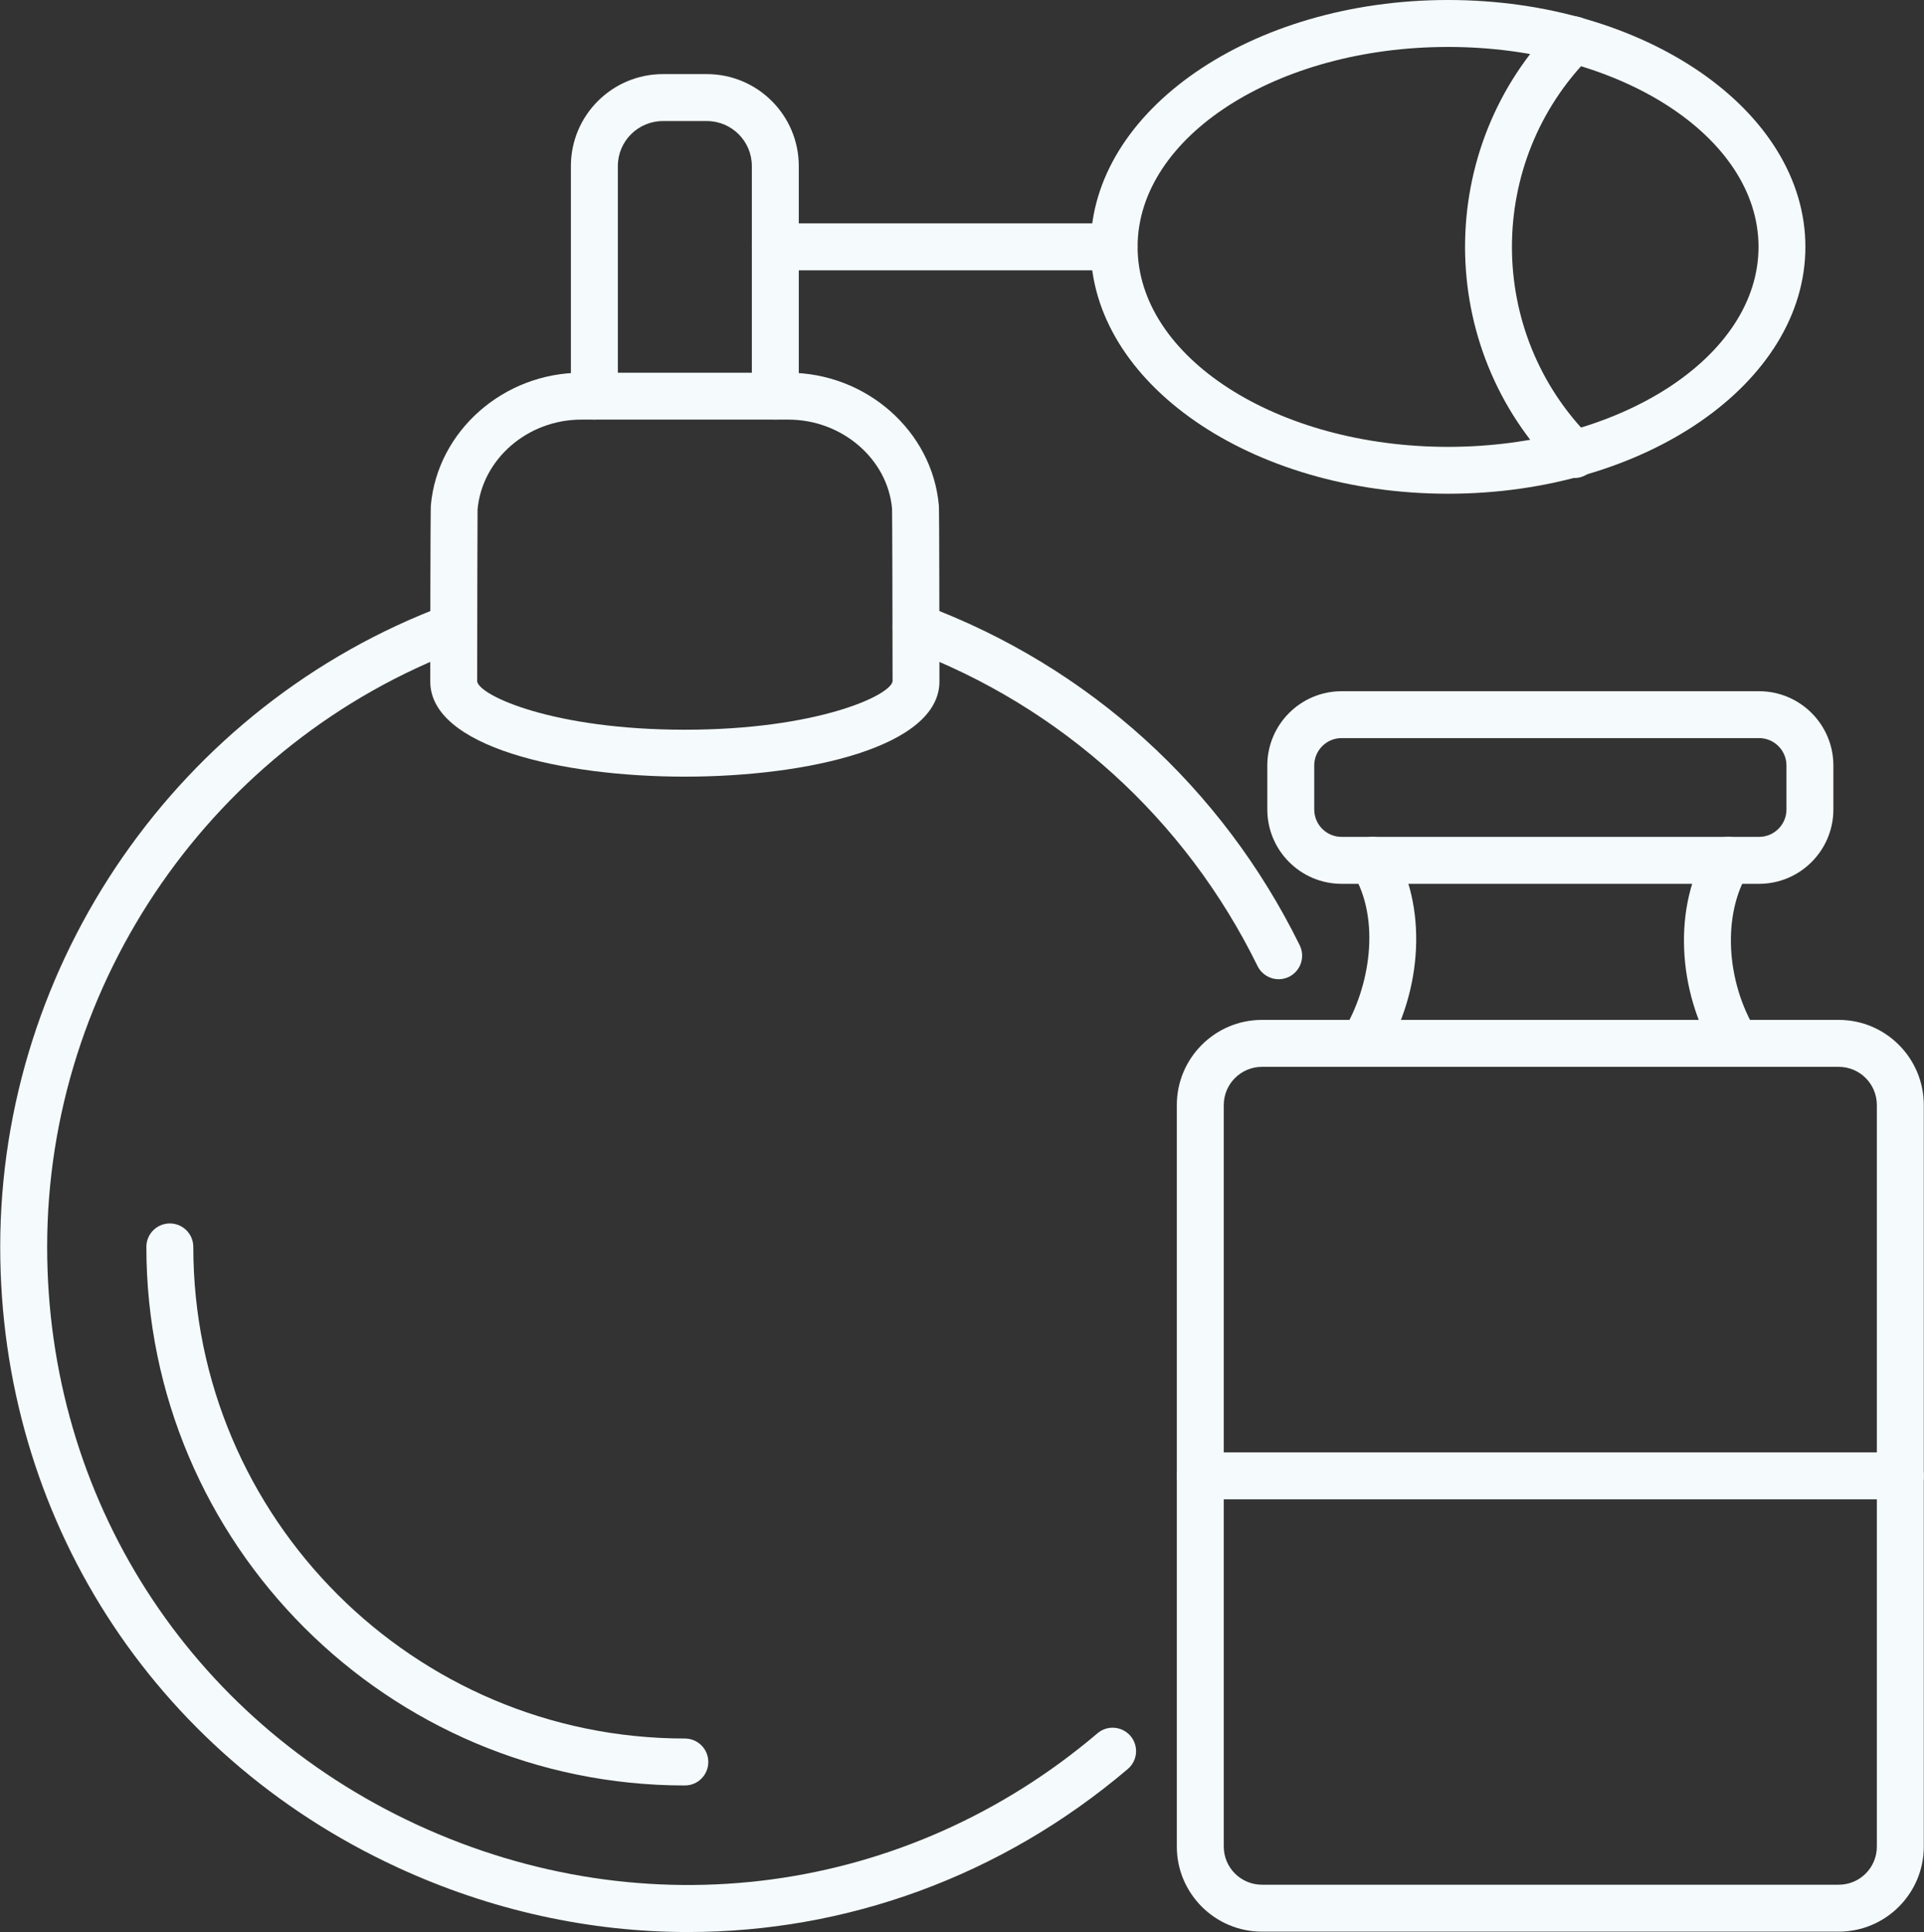
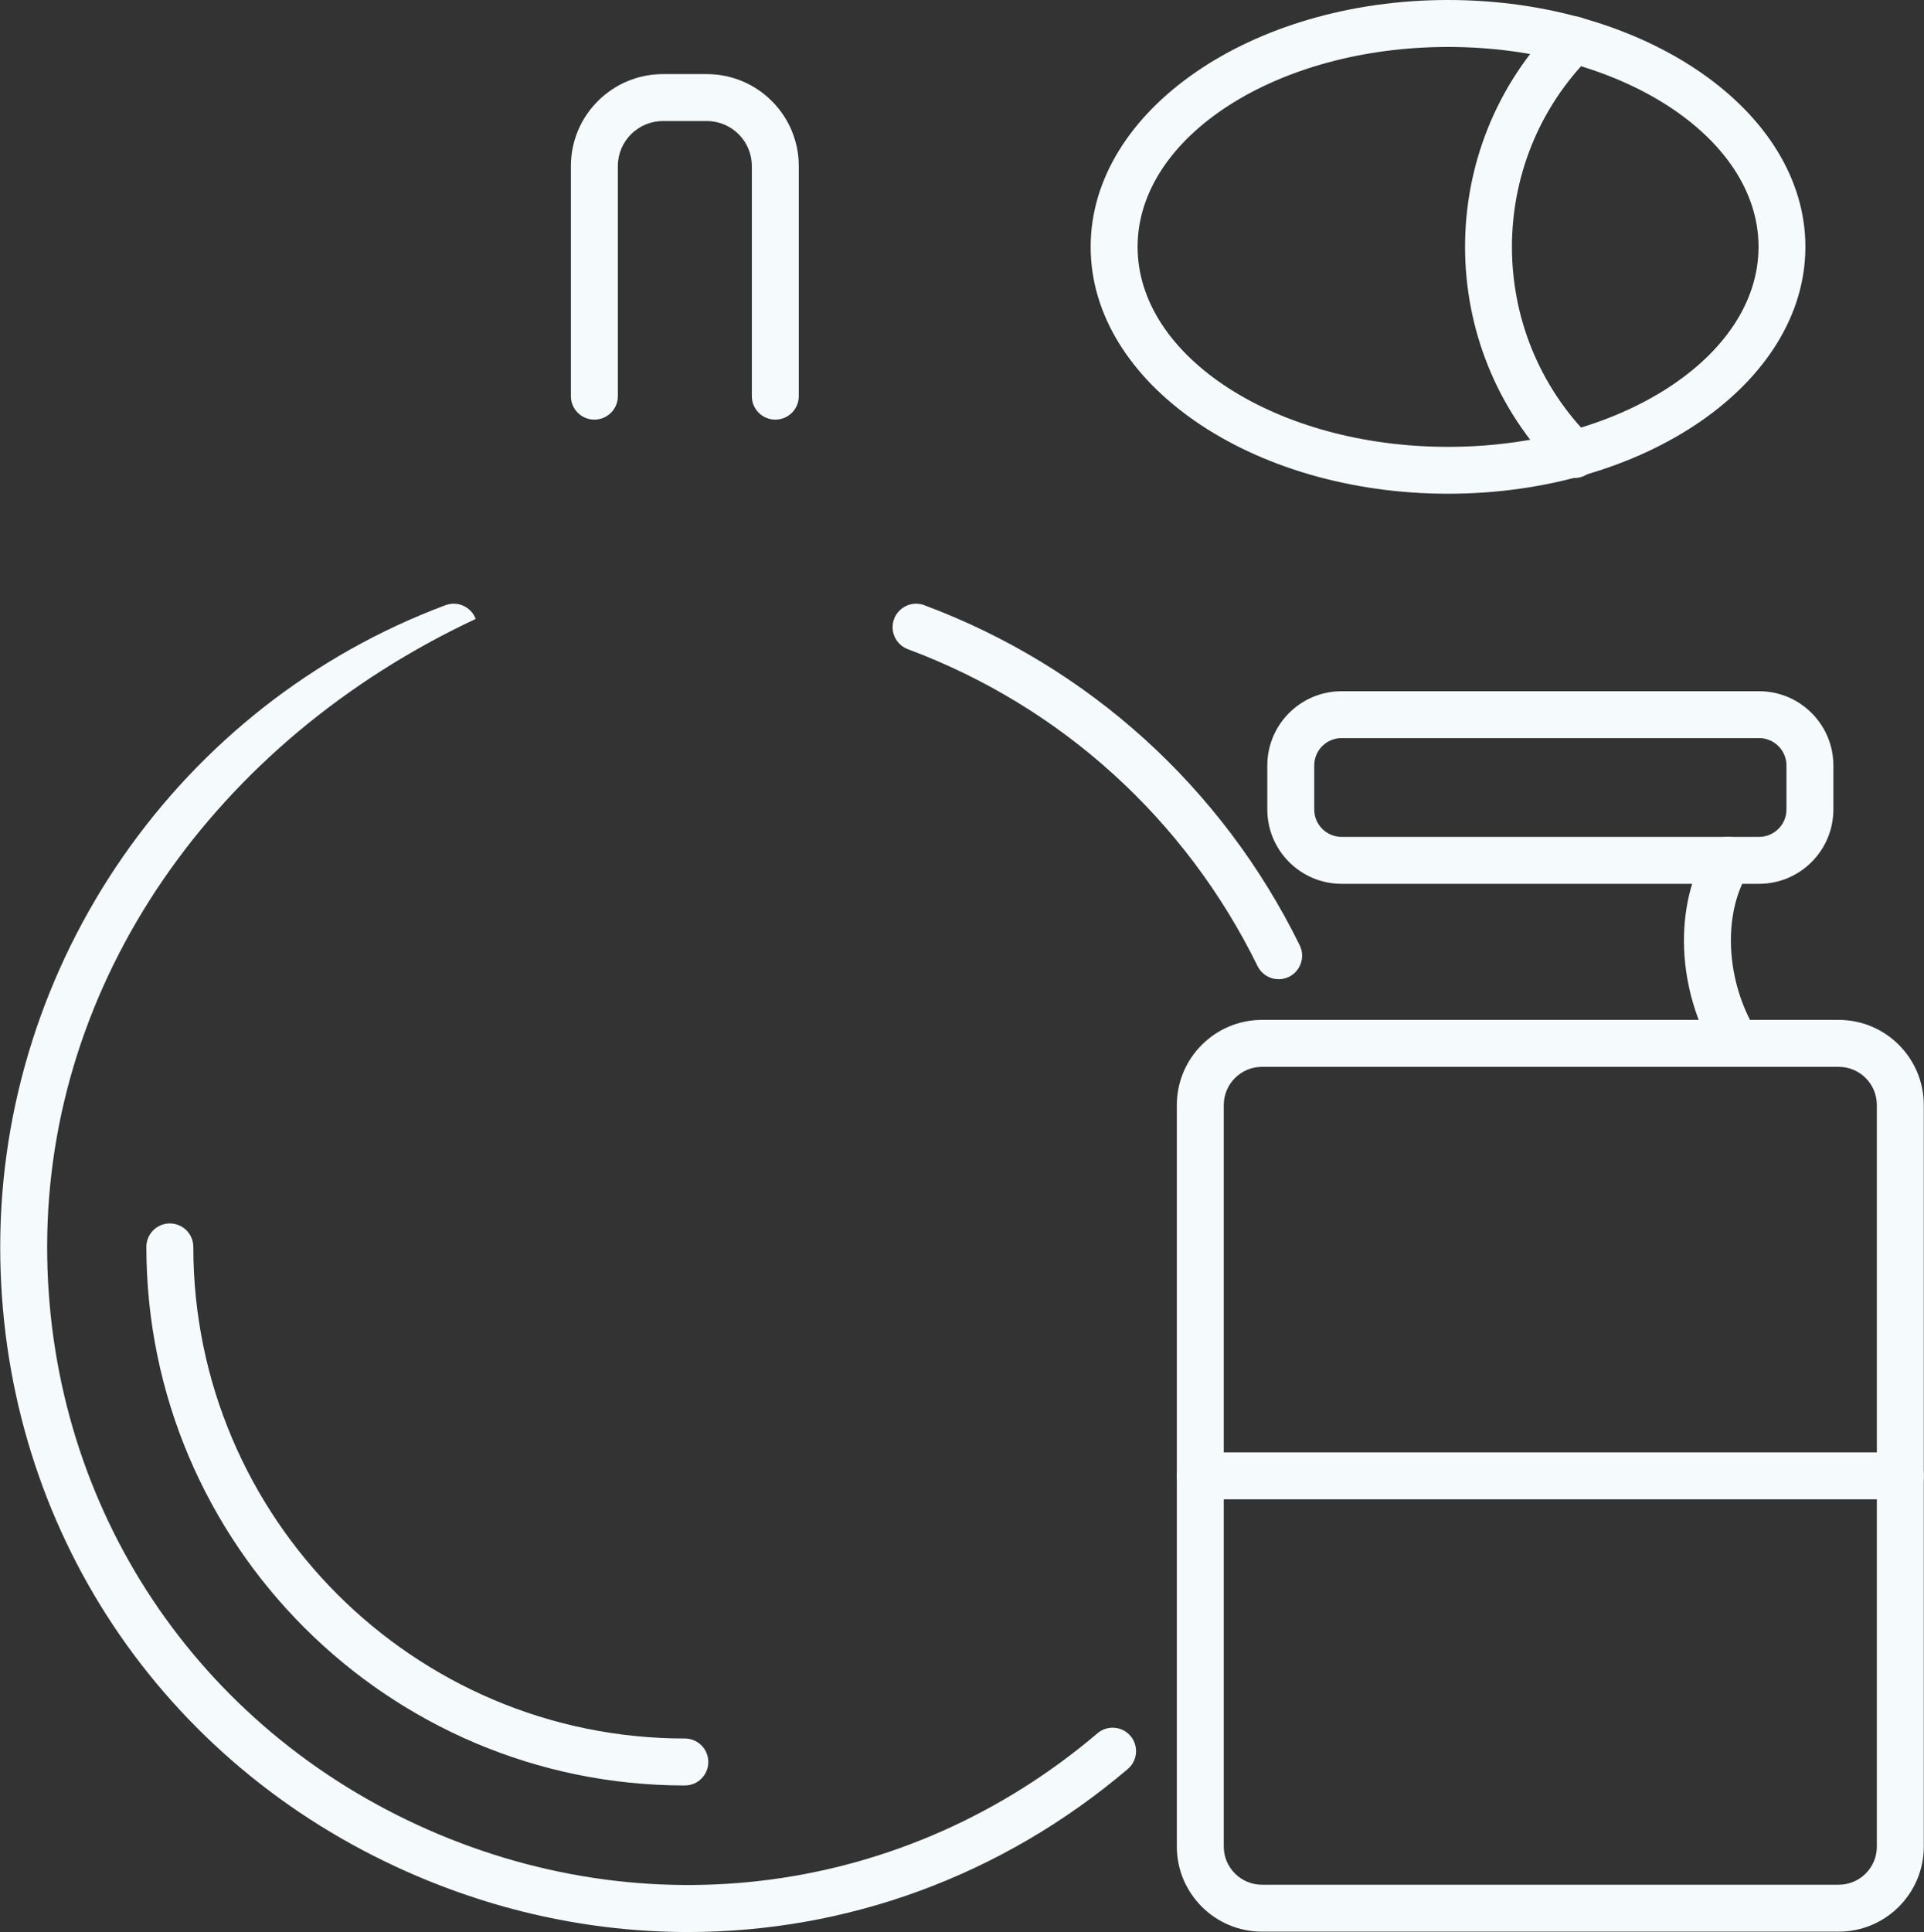
<svg xmlns="http://www.w3.org/2000/svg" fill="#000000" height="100" preserveAspectRatio="xMidYMid meet" version="1" viewBox="0.2 0.0 99.6 100.0" width="99.6" zoomAndPan="magnify">
  <rect x="0.2" y="0.0" width="99.6" height="100.0" fill="#333333" stroke="none" />
  <g fill="#f5fbfc" id="change1_1">
-     <path d="M 70.773 55.219 C 70.555 55.219 70.336 55.164 70.137 55.039 C 69.566 54.691 69.387 53.945 69.734 53.371 C 71.105 51.137 71.711 47.602 70.215 45.164 C 69.867 44.594 70.047 43.844 70.617 43.496 C 71.191 43.145 71.938 43.324 72.289 43.895 C 74.086 46.828 73.887 51.246 71.809 54.641 C 71.578 55.016 71.18 55.219 70.773 55.219" fill="inherit" />
-     <path d="M 35.824 100 C 30.75 100 25.617 98.895 20.746 96.641 C 8.082 90.781 0.211 78.477 0.211 64.539 C 0.211 49.816 9.473 36.469 23.262 31.324 C 23.891 31.09 24.59 31.406 24.824 32.035 C 25.059 32.664 24.738 33.363 24.109 33.598 C 11.27 38.391 2.641 50.824 2.641 64.539 C 2.641 77.52 9.969 88.977 21.77 94.438 C 33.621 99.918 47.125 98.109 57.012 89.715 C 57.523 89.277 58.289 89.344 58.723 89.852 C 59.156 90.363 59.094 91.129 58.582 91.562 C 52.031 97.129 44 100 35.824 100" fill="inherit" />
+     <path d="M 35.824 100 C 30.75 100 25.617 98.895 20.746 96.641 C 8.082 90.781 0.211 78.477 0.211 64.539 C 0.211 49.816 9.473 36.469 23.262 31.324 C 23.891 31.09 24.59 31.406 24.824 32.035 C 11.27 38.391 2.641 50.824 2.641 64.539 C 2.641 77.52 9.969 88.977 21.77 94.438 C 33.621 99.918 47.125 98.109 57.012 89.715 C 57.523 89.277 58.289 89.344 58.723 89.852 C 59.156 90.363 59.094 91.129 58.582 91.562 C 52.031 97.129 44 100 35.824 100" fill="inherit" />
    <path d="M 35.652 92.414 C 20.281 92.414 7.777 79.91 7.777 64.539 C 7.777 63.867 8.32 63.324 8.992 63.324 C 9.664 63.324 10.207 63.867 10.207 64.539 C 10.207 78.57 21.621 89.984 35.652 89.984 C 36.324 89.984 36.867 90.527 36.867 91.199 C 36.867 91.871 36.324 92.414 35.652 92.414" fill="inherit" />
    <path d="M 66.395 50.684 C 65.945 50.684 65.512 50.434 65.301 50.004 C 61.559 42.387 55.133 36.562 47.199 33.602 C 46.57 33.367 46.25 32.668 46.484 32.039 C 46.719 31.41 47.422 31.09 48.047 31.324 C 56.566 34.504 63.465 40.758 67.484 48.93 C 67.777 49.535 67.531 50.262 66.926 50.559 C 66.754 50.641 66.574 50.684 66.395 50.684" fill="inherit" />
-     <path d="M 30.289 21.719 C 27.512 21.719 25.156 23.762 24.922 26.371 C 24.914 26.664 24.906 31.863 24.902 35.277 C 25.039 36.016 28.859 37.77 35.652 37.77 C 42.445 37.77 46.27 36.016 46.406 35.27 C 46.402 31.867 46.391 26.668 46.379 26.324 C 46.152 23.762 43.793 21.719 41.016 21.719 Z M 35.652 40.199 C 29.305 40.199 22.473 38.656 22.473 35.273 C 22.48 26.41 22.5 26.219 22.504 26.156 C 22.848 22.309 26.266 19.293 30.289 19.293 L 41.016 19.293 C 45.039 19.293 48.461 22.309 48.801 26.156 C 48.809 26.223 48.824 26.41 48.832 35.273 C 48.832 38.656 42 40.199 35.652 40.199" fill="inherit" />
    <path d="M 75.16 2.43 C 66.297 2.43 59.09 7.07 59.09 12.777 C 59.09 18.484 66.297 23.129 75.16 23.129 C 84.023 23.129 91.234 18.484 91.234 12.777 C 91.234 7.07 84.023 2.43 75.16 2.43 Z M 75.16 25.555 C 64.961 25.555 56.66 19.824 56.66 12.777 C 56.66 5.73 64.961 0 75.16 0 C 85.363 0 93.66 5.73 93.66 12.777 C 93.66 19.824 85.363 25.555 75.16 25.555" fill="inherit" />
    <path d="M 40.336 21.719 C 39.664 21.719 39.121 21.176 39.121 20.508 L 39.121 8.594 C 39.121 7.309 38.078 6.266 36.793 6.266 L 34.516 6.266 C 33.23 6.266 32.184 7.309 32.184 8.594 L 32.184 20.508 C 32.184 21.176 31.641 21.719 30.969 21.719 C 30.297 21.719 29.754 21.176 29.754 20.508 L 29.754 8.594 C 29.754 5.969 31.891 3.836 34.516 3.836 L 36.793 3.836 C 39.414 3.836 41.551 5.969 41.551 8.594 L 41.551 20.508 C 41.551 21.176 41.008 21.719 40.336 21.719" fill="inherit" />
-     <path d="M 57.875 13.992 L 40.336 13.992 C 39.664 13.992 39.121 13.449 39.121 12.777 C 39.121 12.105 39.664 11.562 40.336 11.562 L 57.875 11.562 C 58.543 11.562 59.09 12.105 59.09 12.777 C 59.09 13.449 58.543 13.992 57.875 13.992" fill="inherit" />
    <path d="M 81.699 24.742 C 81.387 24.742 81.078 24.625 80.84 24.387 C 74.457 18.008 74.441 7.605 80.801 1.207 C 81.277 0.73 82.043 0.727 82.52 1.199 C 82.996 1.672 82.996 2.441 82.527 2.918 C 77.105 8.371 77.117 17.23 82.555 22.668 C 83.031 23.145 83.031 23.914 82.555 24.387 C 82.32 24.625 82.008 24.742 81.699 24.742" fill="inherit" />
    <path d="M 69.652 38.203 C 68.867 38.203 68.234 38.84 68.234 39.621 L 68.234 41.898 C 68.234 42.68 68.867 43.316 69.652 43.316 L 91.262 43.316 C 92.043 43.316 92.68 42.68 92.68 41.898 L 92.68 39.621 C 92.68 38.84 92.043 38.203 91.262 38.203 Z M 91.262 45.746 L 69.652 45.746 C 67.531 45.746 65.805 44.02 65.805 41.898 L 65.805 39.621 C 65.805 37.5 67.531 35.777 69.652 35.777 L 91.262 35.777 C 93.383 35.777 95.109 37.5 95.109 39.621 L 95.109 41.898 C 95.109 44.02 93.383 45.746 91.262 45.746" fill="inherit" />
    <path d="M 65.527 55.219 C 64.438 55.219 63.551 56.105 63.551 57.195 L 63.551 95.578 C 63.551 96.668 64.438 97.551 65.527 97.551 L 95.387 97.551 C 96.477 97.551 97.359 96.668 97.359 95.578 L 97.359 57.195 C 97.359 56.105 96.477 55.219 95.387 55.219 Z M 95.387 99.98 L 65.527 99.98 C 63.098 99.98 61.121 98.004 61.121 95.578 L 61.121 57.195 C 61.121 54.766 63.098 52.789 65.527 52.789 L 95.387 52.789 C 97.816 52.789 99.789 54.766 99.789 57.195 L 99.789 95.578 C 99.789 98.004 97.816 99.98 95.387 99.98" fill="inherit" />
    <path d="M 90.082 55.219 C 89.676 55.219 89.277 55.016 89.047 54.641 C 86.984 51.273 86.812 46.855 88.625 43.895 C 88.977 43.324 89.723 43.145 90.297 43.496 C 90.867 43.844 91.047 44.594 90.695 45.164 C 89.363 47.344 89.539 50.793 91.117 53.371 C 91.469 53.945 91.289 54.691 90.719 55.039 C 90.52 55.164 90.301 55.219 90.082 55.219" fill="inherit" />
    <path d="M 98.574 77.602 L 62.336 77.602 C 61.668 77.602 61.121 77.055 61.121 76.387 C 61.121 75.715 61.668 75.172 62.336 75.172 L 98.574 75.172 C 99.246 75.172 99.789 75.715 99.789 76.387 C 99.789 77.055 99.246 77.602 98.574 77.602" fill="inherit" />
  </g>
</svg>